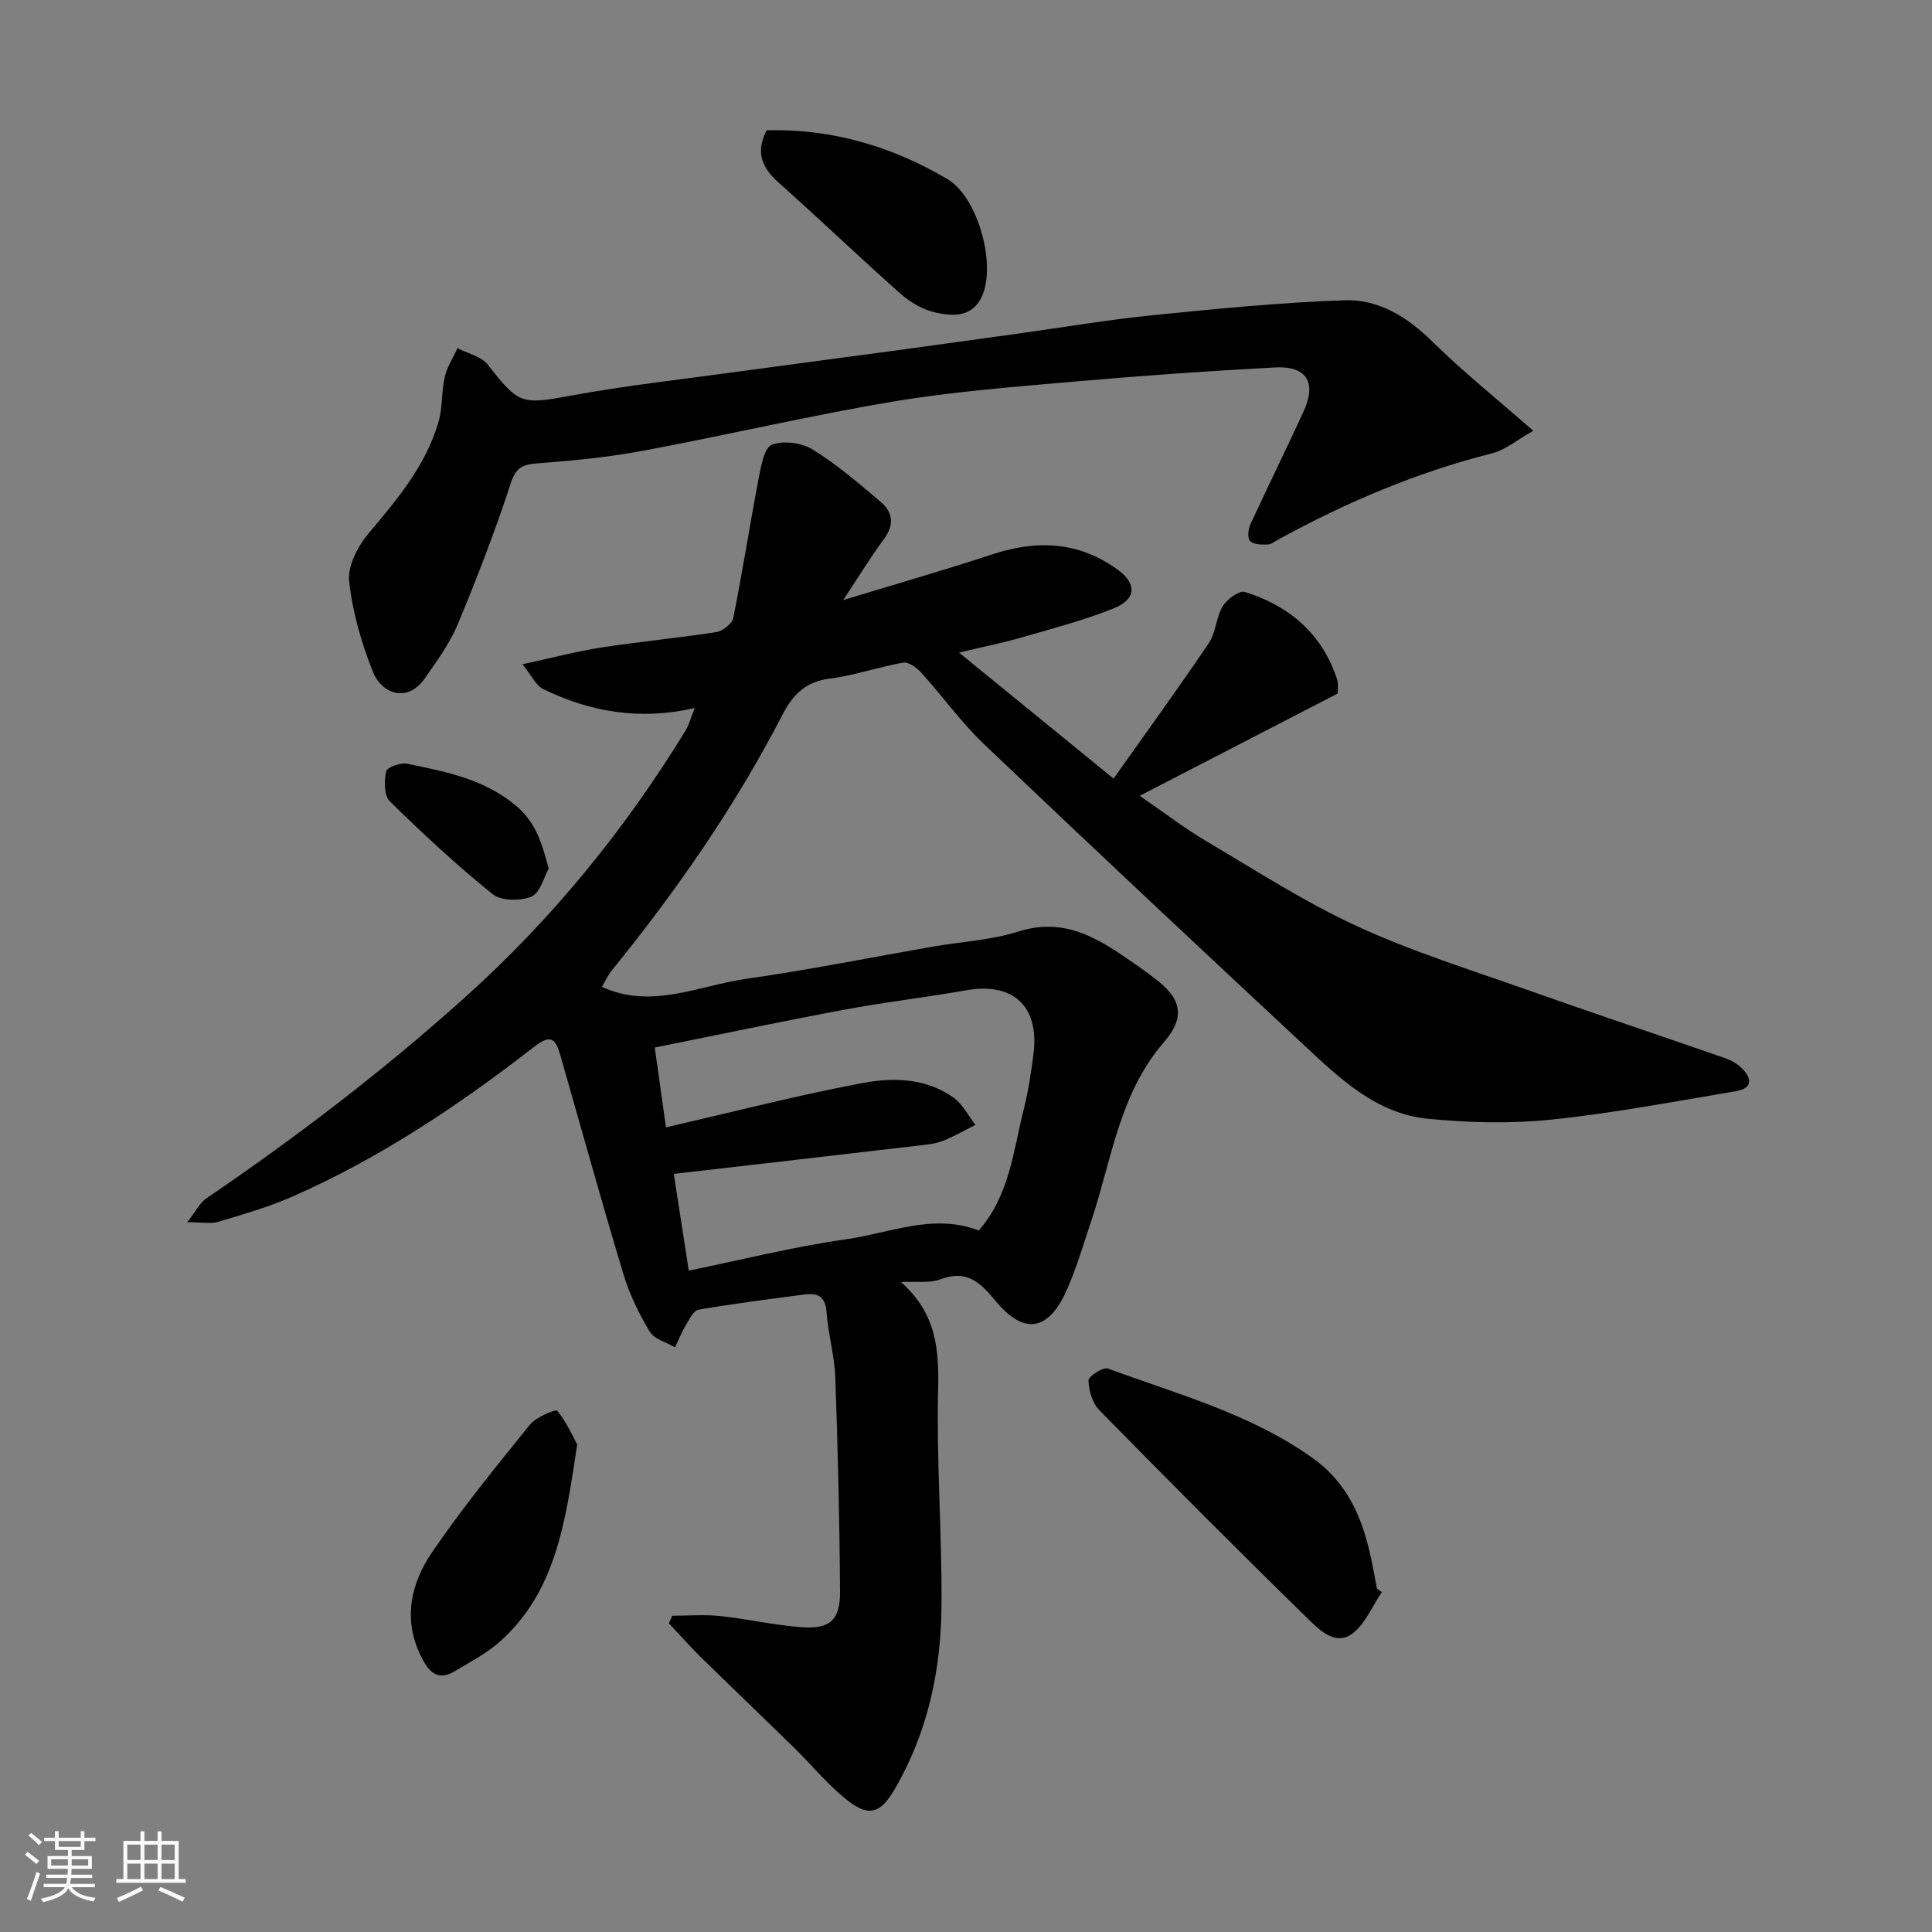
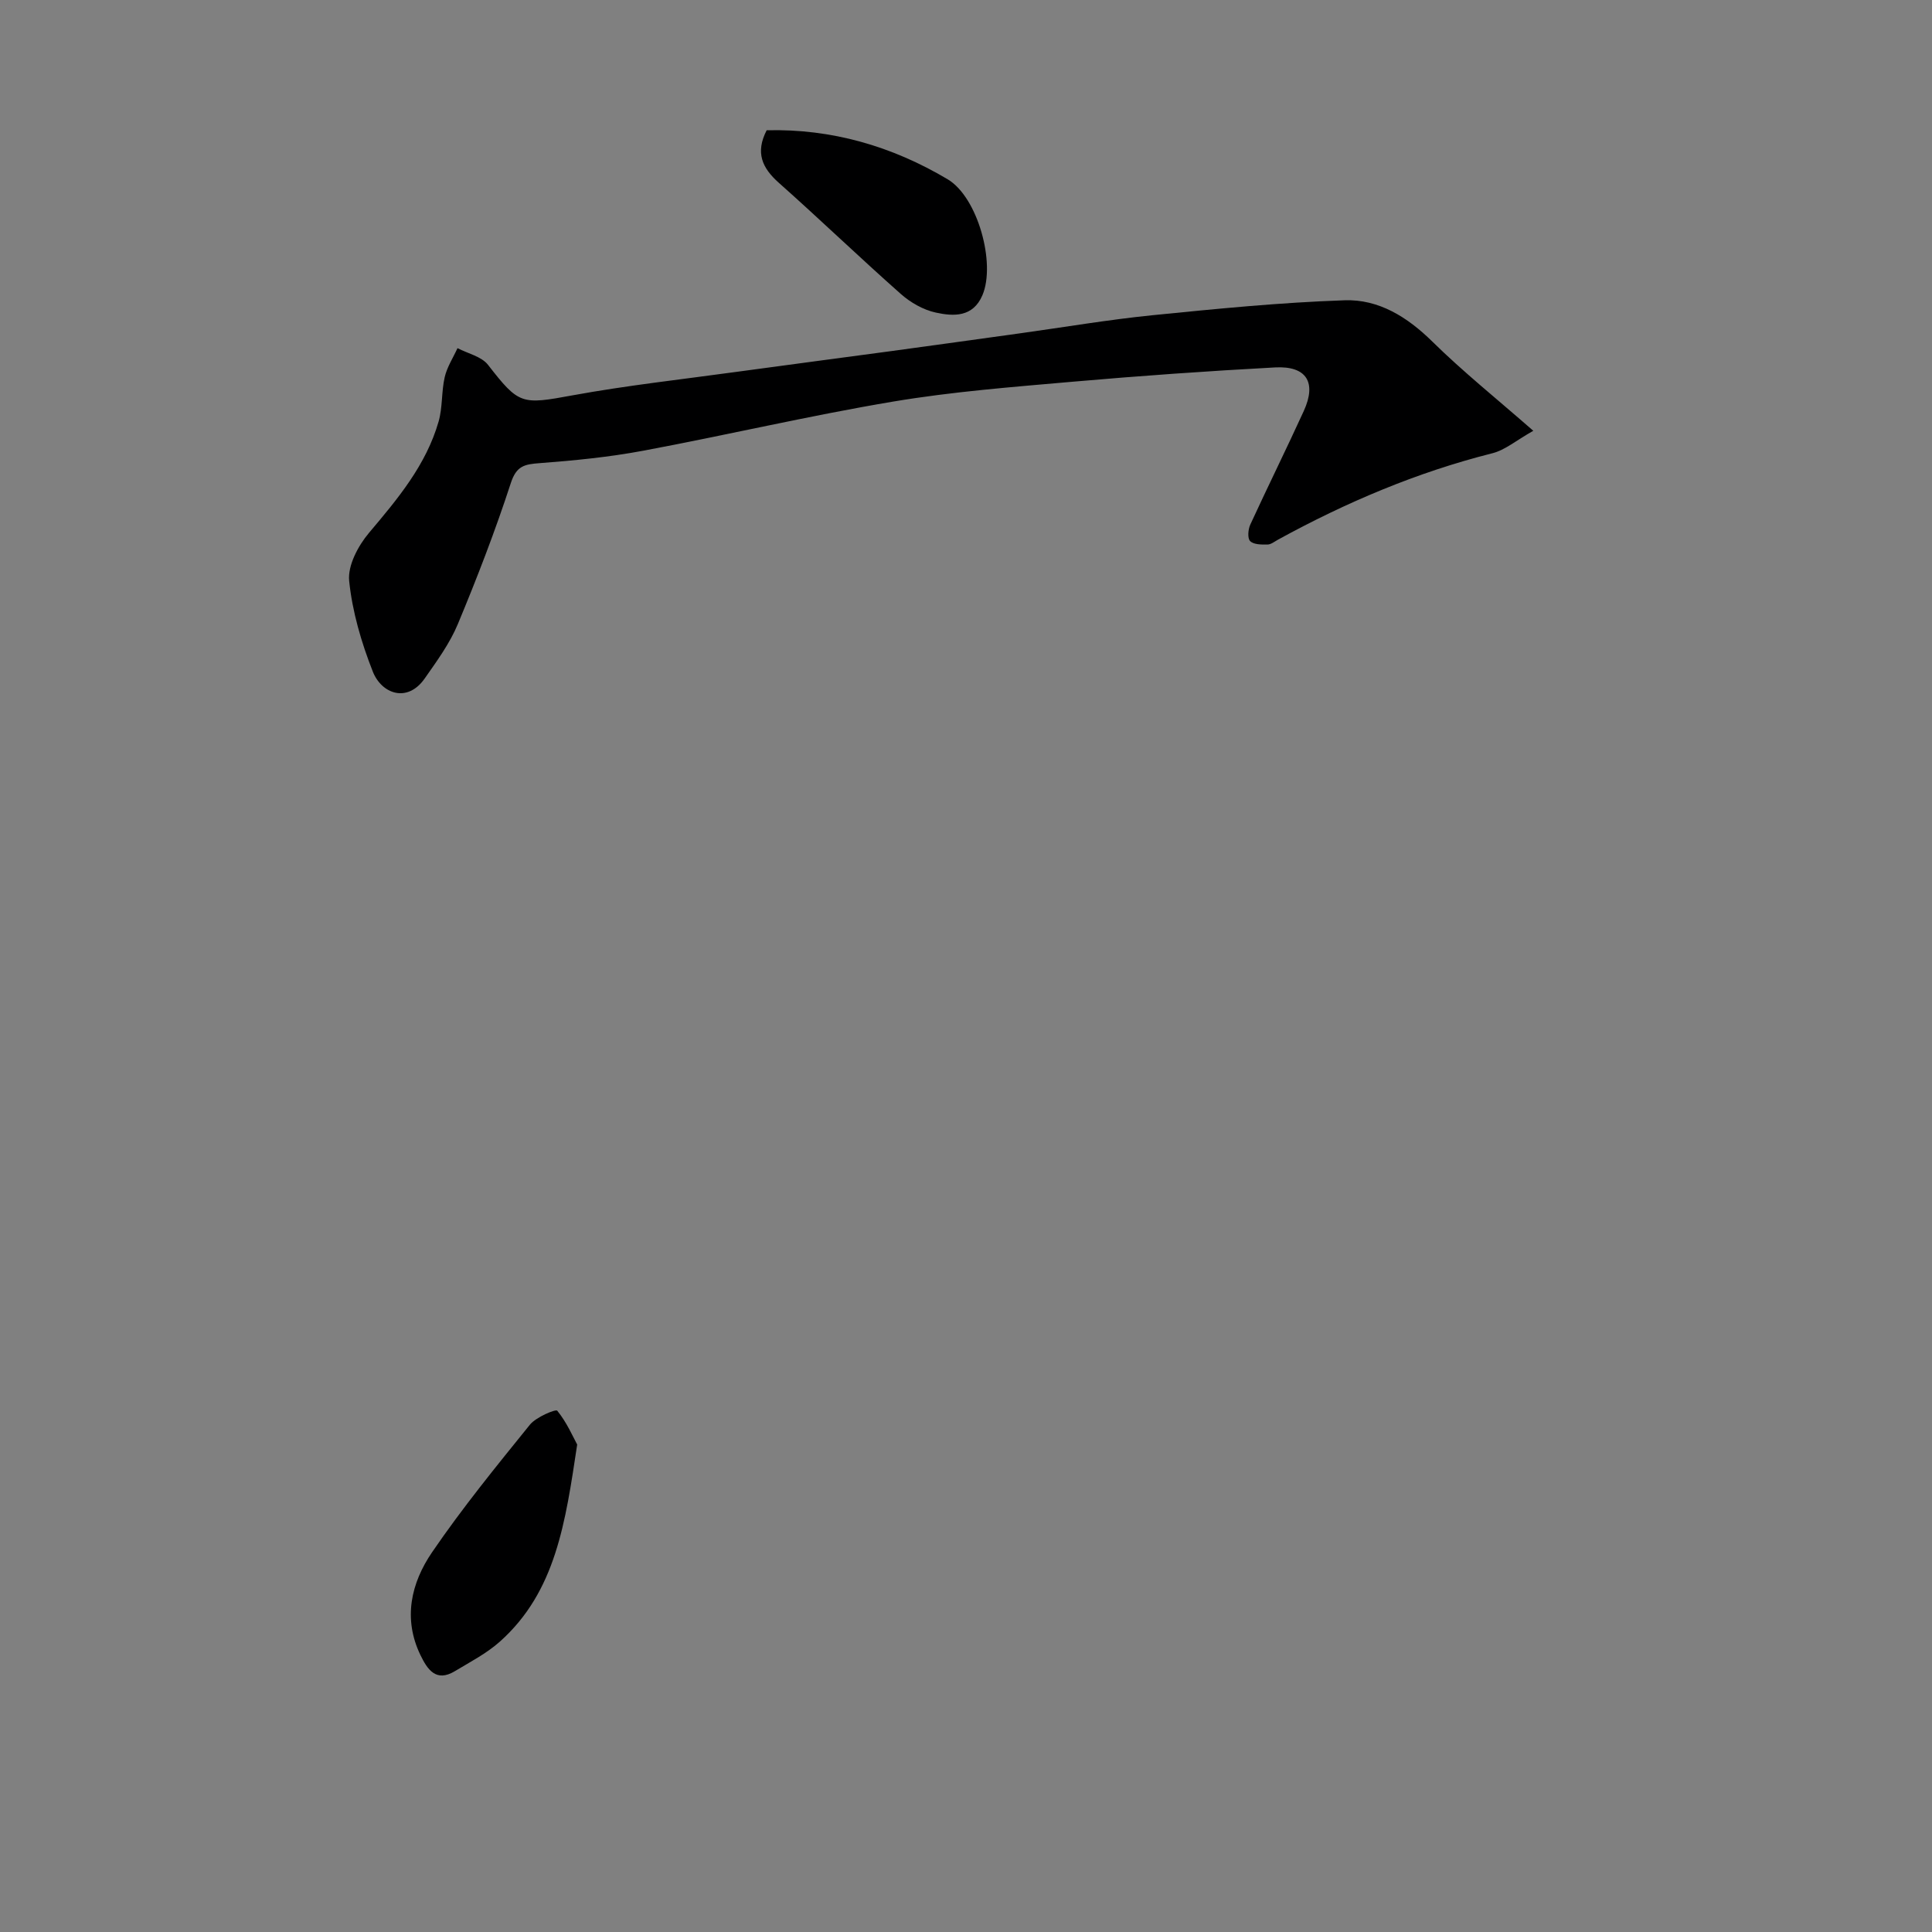
<svg xmlns="http://www.w3.org/2000/svg" enable-background="new 0 0 400 400" viewBox="0 0 400 400">
  <rect x="0" y="0" width="400" height="400" fill="#808080" stroke="none" />
-   <path d="m5.17 384 .55-.58c.85.61 1.65 1.24 2.4 1.87l-.59.64c-.83-.73-1.62-1.38-2.36-1.93m1.22 9.53-.82-.34c.71-1.76 1.37-3.64 1.98-5.63.24.13.5.25.76.36-.6 1.67-1.24 3.54-1.92 5.61m-.5-13.5.57-.54c.56.44 1.31 1.06 2.26 1.87l-.64.64c-.68-.66-1.41-1.32-2.19-1.97m3.25.46h2.24v-1.36h.77v1.36h4.57v-1.36h.76v1.36h2.28v.69h-2.28v1.84h-2.64v1.26h4.18v2.64h-4.21c0 .45-.02.86-.05 1.21h4.32v.69h-4.38c-.04.34-.1.75-.19 1.22h5.15v.69h-4.82c.87 1.19 2.51 1.92 4.93 2.19-.17.31-.3.57-.37.76-2.77-.49-4.52-1.41-5.26-2.76-.56 1.26-2.3 2.23-5.24 2.9-.12-.24-.26-.48-.43-.72 2.73-.55 4.38-1.34 4.96-2.38h-4.38v-.69h4.65c.1-.38.17-.79.21-1.22h-4.32v-.69h4.4c.03-.34.05-.75.05-1.21h-4.2v-2.64h4.23v-1.26h-2.69v-1.84h-2.24zm1.46 4.46v1.29h3.45c.01-.4.02-.57.01-.53v-.32-.45h-3.46zm1.55-2.59h4.57v-1.19h-4.57zm6.11 2.59h-3.42v.77c-.01.19-.01.37-.02.53h3.44z" fill="#fafafa" />
-   <path d="m32.63 379.16h.82v1.98h3.54v7.89h1.46v.78h-14.37v-.78h1.46v-7.89h3.54v-1.98h.82v1.98h2.73zm-3.49 11.48.5.73c-1.61.82-3.28 1.63-5 2.41-.13-.27-.28-.55-.44-.82 1.75-.72 3.4-1.49 4.94-2.32m-2.78-5.55h2.73v-3.18h-2.73zm0 3.95h2.73v-3.2h-2.73zm3.54-3.95h2.73v-3.18h-2.73zm0 3.95h2.73v-3.2h-2.73zm7.89 4.68c-1.84-.92-3.51-1.7-5.02-2.32l.45-.73c1.89.8 3.57 1.55 5.04 2.23zm-1.62-11.81h-2.73v3.18h2.73zm-2.73 7.13h2.73v-3.2h-2.73z" fill="#fafafa" />
  <g fill="#000001">
-     <path d="m139.18 334.52c3.3 0 6.63-.28 9.89.06 5.67.6 11.28 1.92 16.97 2.32 5.8.41 7.92-1.51 7.88-7.36-.09-14.8-.45-29.59-.98-44.38-.16-4.54-1.51-9.03-1.82-13.57-.23-3.35-2.02-3.91-4.62-3.57-7.3.95-14.6 1.89-21.85 3.13-1.01.17-1.87 1.9-2.56 3.04-.91 1.51-1.57 3.16-2.34 4.76-1.79-1.06-4.29-1.69-5.23-3.25-2.23-3.71-4.19-7.73-5.44-11.87-4.55-15.09-8.75-30.29-13.09-45.44-.92-3.2-1.88-4.4-5.31-1.73-15.64 12.16-32.07 23.16-50.3 31.15-4.89 2.14-10.08 3.62-15.21 5.16-1.52.46-3.3.07-6.41.07 1.87-2.38 2.64-4.03 3.94-4.91 18.72-12.74 36.63-26.42 53.51-41.58 18.04-16.2 33.07-34.65 45.68-55.21.75-1.22 1.11-2.68 1.94-4.75-11.3 2.6-21.61.84-31.39-3.94-1.45-.71-2.29-2.67-4.28-5.12 6.02-1.3 11.14-2.66 16.35-3.47 7.92-1.23 15.93-1.96 23.85-3.2 1.31-.21 3.22-1.74 3.46-2.94 1.92-9.58 3.41-19.25 5.25-28.85.48-2.52 1.15-6.37 2.75-7 2.39-.93 6.21-.38 8.49 1.03 4.98 3.07 9.49 6.97 13.99 10.77 2.51 2.11 2.94 4.7.76 7.66-2.8 3.8-5.27 7.85-8.49 12.71 10.96-3.34 21-6.21 30.92-9.48 9.31-3.07 18.04-2.63 26.06 3.3 3.88 2.87 3.66 6.03-.96 7.89-6.15 2.46-12.62 4.17-19.01 6.01-4.03 1.16-8.17 1.99-13.03 3.15 10.85 8.84 21.06 17.17 32 26.09 6.99-9.87 13.51-18.84 19.71-28.03 1.49-2.2 1.51-5.37 2.9-7.67.88-1.45 3.43-3.3 4.59-2.94 9.19 2.88 15.96 8.62 19.07 18.05.2.61.18 1.31.18 1.97 0 .65-.1 1.3-.07 1.02-13.7 7.08-26.85 13.86-40.97 21.16 5.14 3.53 9.34 6.77 13.88 9.45 10.25 6.06 20.34 12.58 31.12 17.55 11.34 5.23 23.37 8.98 35.18 13.16 13.65 4.84 27.39 9.42 41.06 14.17 1.21.42 2.43 1.12 3.35 2 2.25 2.16 2.35 4.25-1.19 4.84-12.72 2.12-25.42 4.56-38.23 5.88-8.43.87-17.09.64-25.53-.19-10.66-1.05-18.21-8.34-25.61-15.23-22.18-20.66-44.29-41.39-66.24-62.3-4.74-4.52-8.61-9.95-13.02-14.83-.93-1.03-2.62-2.26-3.73-2.07-5.12.89-10.1 2.67-15.23 3.31-4.98.61-7.66 3.38-9.75 7.44-9.78 18.95-21.88 36.36-35.29 52.9-.91 1.12-1.51 2.48-2.11 3.48 10.28 4.72 20.03-.26 29.92-1.67 12.91-1.84 25.72-4.42 38.57-6.66 5.95-1.03 12.12-1.35 17.82-3.15 9.94-3.13 17.07 1.88 24.39 6.97 1.21.84 2.38 1.72 3.56 2.6 5.69 4.23 6.71 8.02 2.06 13.41-9.2 10.65-10.74 24.17-14.93 36.72-1.6 4.78-3.01 9.65-5.02 14.26-3.83 8.8-8.9 9.79-14.97 2.43-3.3-4.01-6.06-6.35-11.39-4.34-2.13.8-4.73.37-8.09.55 7.54 6.69 7.87 14.27 7.68 22.61-.34 14.75.82 29.53.71 44.29-.1 13.38-2.81 26.28-9.67 38.06-2.84 4.87-5.21 5.9-9.65 2.46-4.1-3.18-7.44-7.33-11.18-10.99-6.46-6.32-13-12.57-19.45-18.9-2.25-2.21-4.34-4.59-6.5-6.89.22-.52.46-1.04.7-1.56zm3.42-71.45c10.84-2.21 21.6-4.94 32.52-6.48 9.13-1.29 18.16-5.47 27.52-1.82 6.38-7.3 7.15-16.46 9.31-25.08.95-3.79 1.55-7.68 2.03-11.56 1.22-9.86-4.27-14.83-13.99-13.1-8.36 1.49-16.81 2.45-25.16 4.01-12.93 2.41-25.8 5.14-39.27 7.84.88 6.24 1.64 11.69 2.32 16.52 14.37-3.29 27.61-6.74 41.03-9.22 6.24-1.15 12.99-.93 18.57 3.12 1.86 1.35 3 3.7 4.47 5.59-2.05 1.04-4.05 2.17-6.15 3.08-1.18.51-2.48.84-3.76.99-17.56 2.06-35.13 4.07-52.54 6.08 1.02 6.68 2 12.98 3.1 20.03z" />
    <path d="m317.45 89.19c-3.55 2-5.84 3.99-8.47 4.65-15.62 3.94-30.28 10.16-44.36 17.88-.72.39-1.46 1.01-2.2 1.02-1.23.02-2.86.02-3.59-.71-.58-.58-.43-2.43.03-3.42 3.62-7.87 7.47-15.63 11.07-23.51 2.71-5.93.58-9.38-5.94-9.03-13.98.75-27.95 1.74-41.9 2.96-12.42 1.09-24.89 2.05-37.16 4.11-17.34 2.91-34.49 6.95-51.78 10.18-7.06 1.32-14.26 2.03-21.43 2.57-3.09.23-4.79.54-5.95 4.09-3.22 9.89-6.98 19.63-10.98 29.23-1.67 4.01-4.34 7.66-6.86 11.26-3.6 5.15-8.94 3.18-10.75-1.44-2.36-5.99-4.24-12.39-4.89-18.76-.32-3.19 1.86-7.28 4.11-9.95 5.94-7.04 11.82-14.03 14.41-23.05.84-2.94.57-6.18 1.26-9.18.48-2.09 1.74-4.01 2.65-6.01 2.14 1.12 4.97 1.72 6.32 3.46 6.42 8.26 6.94 8.25 17.45 6.32 11.25-2.06 22.65-3.31 33.99-4.87 10.7-1.47 21.41-2.86 32.12-4.31 8.91-1.21 17.82-2.46 26.73-3.69 9.07-1.26 18.11-2.8 27.22-3.72 13.26-1.33 26.55-2.65 39.85-3.1 7.04-.24 12.97 3.45 18.15 8.55 6.32 6.22 13.26 11.78 20.9 18.47z" />
-     <path d="m286.08 329.63c-1.97 2.92-3.4 6.55-6.06 8.57-3.41 2.59-6.73-.61-9-2.83-14.64-14.3-29.08-28.8-43.41-43.4-1.43-1.46-2.18-4.04-2.26-6.15-.03-.83 3.03-2.85 4-2.49 14.43 5.33 29.41 9.32 42.28 18.44 7.64 5.42 10.59 12.91 12.35 21.39.4 1.91.73 3.84 1.1 5.75.34.24.67.48 1 .72z" />
    <path d="m119.5 299.08c-2.43 16.09-4.4 30.45-16.03 40.82-2.74 2.44-6.13 4.19-9.3 6.1-3.91 2.36-5.69-.38-7.12-3.33-3.66-7.56-1.93-14.93 2.39-21.27 6.25-9.16 13.29-17.8 20.27-26.43 1.28-1.58 5.35-3.28 5.66-2.9 1.97 2.41 3.25 5.39 4.13 7.01z" />
    <path d="m158.73 26.97c13.4-.34 25.94 3.28 37.49 10.16 6.22 3.71 9.98 17.41 7.18 23.99-1.96 4.6-5.98 4.39-9.64 3.6-2.6-.56-5.25-2.08-7.27-3.87-8.53-7.55-16.74-15.45-25.25-23.01-3.44-3.06-4.9-6.23-2.51-10.87z" />
-     <path d="m113.6 179.85c-1 1.76-1.76 5.01-3.57 5.77-2.28.96-6.26.93-8.04-.5-7.44-5.99-14.47-12.52-21.29-19.23-1.21-1.19-1.17-4.22-.75-6.2.18-.83 2.98-1.85 4.34-1.57 7.94 1.65 15.88 3.12 22.52 8.68 4.04 3.39 5.33 7.51 6.79 13.05z" />
  </g>
</svg>